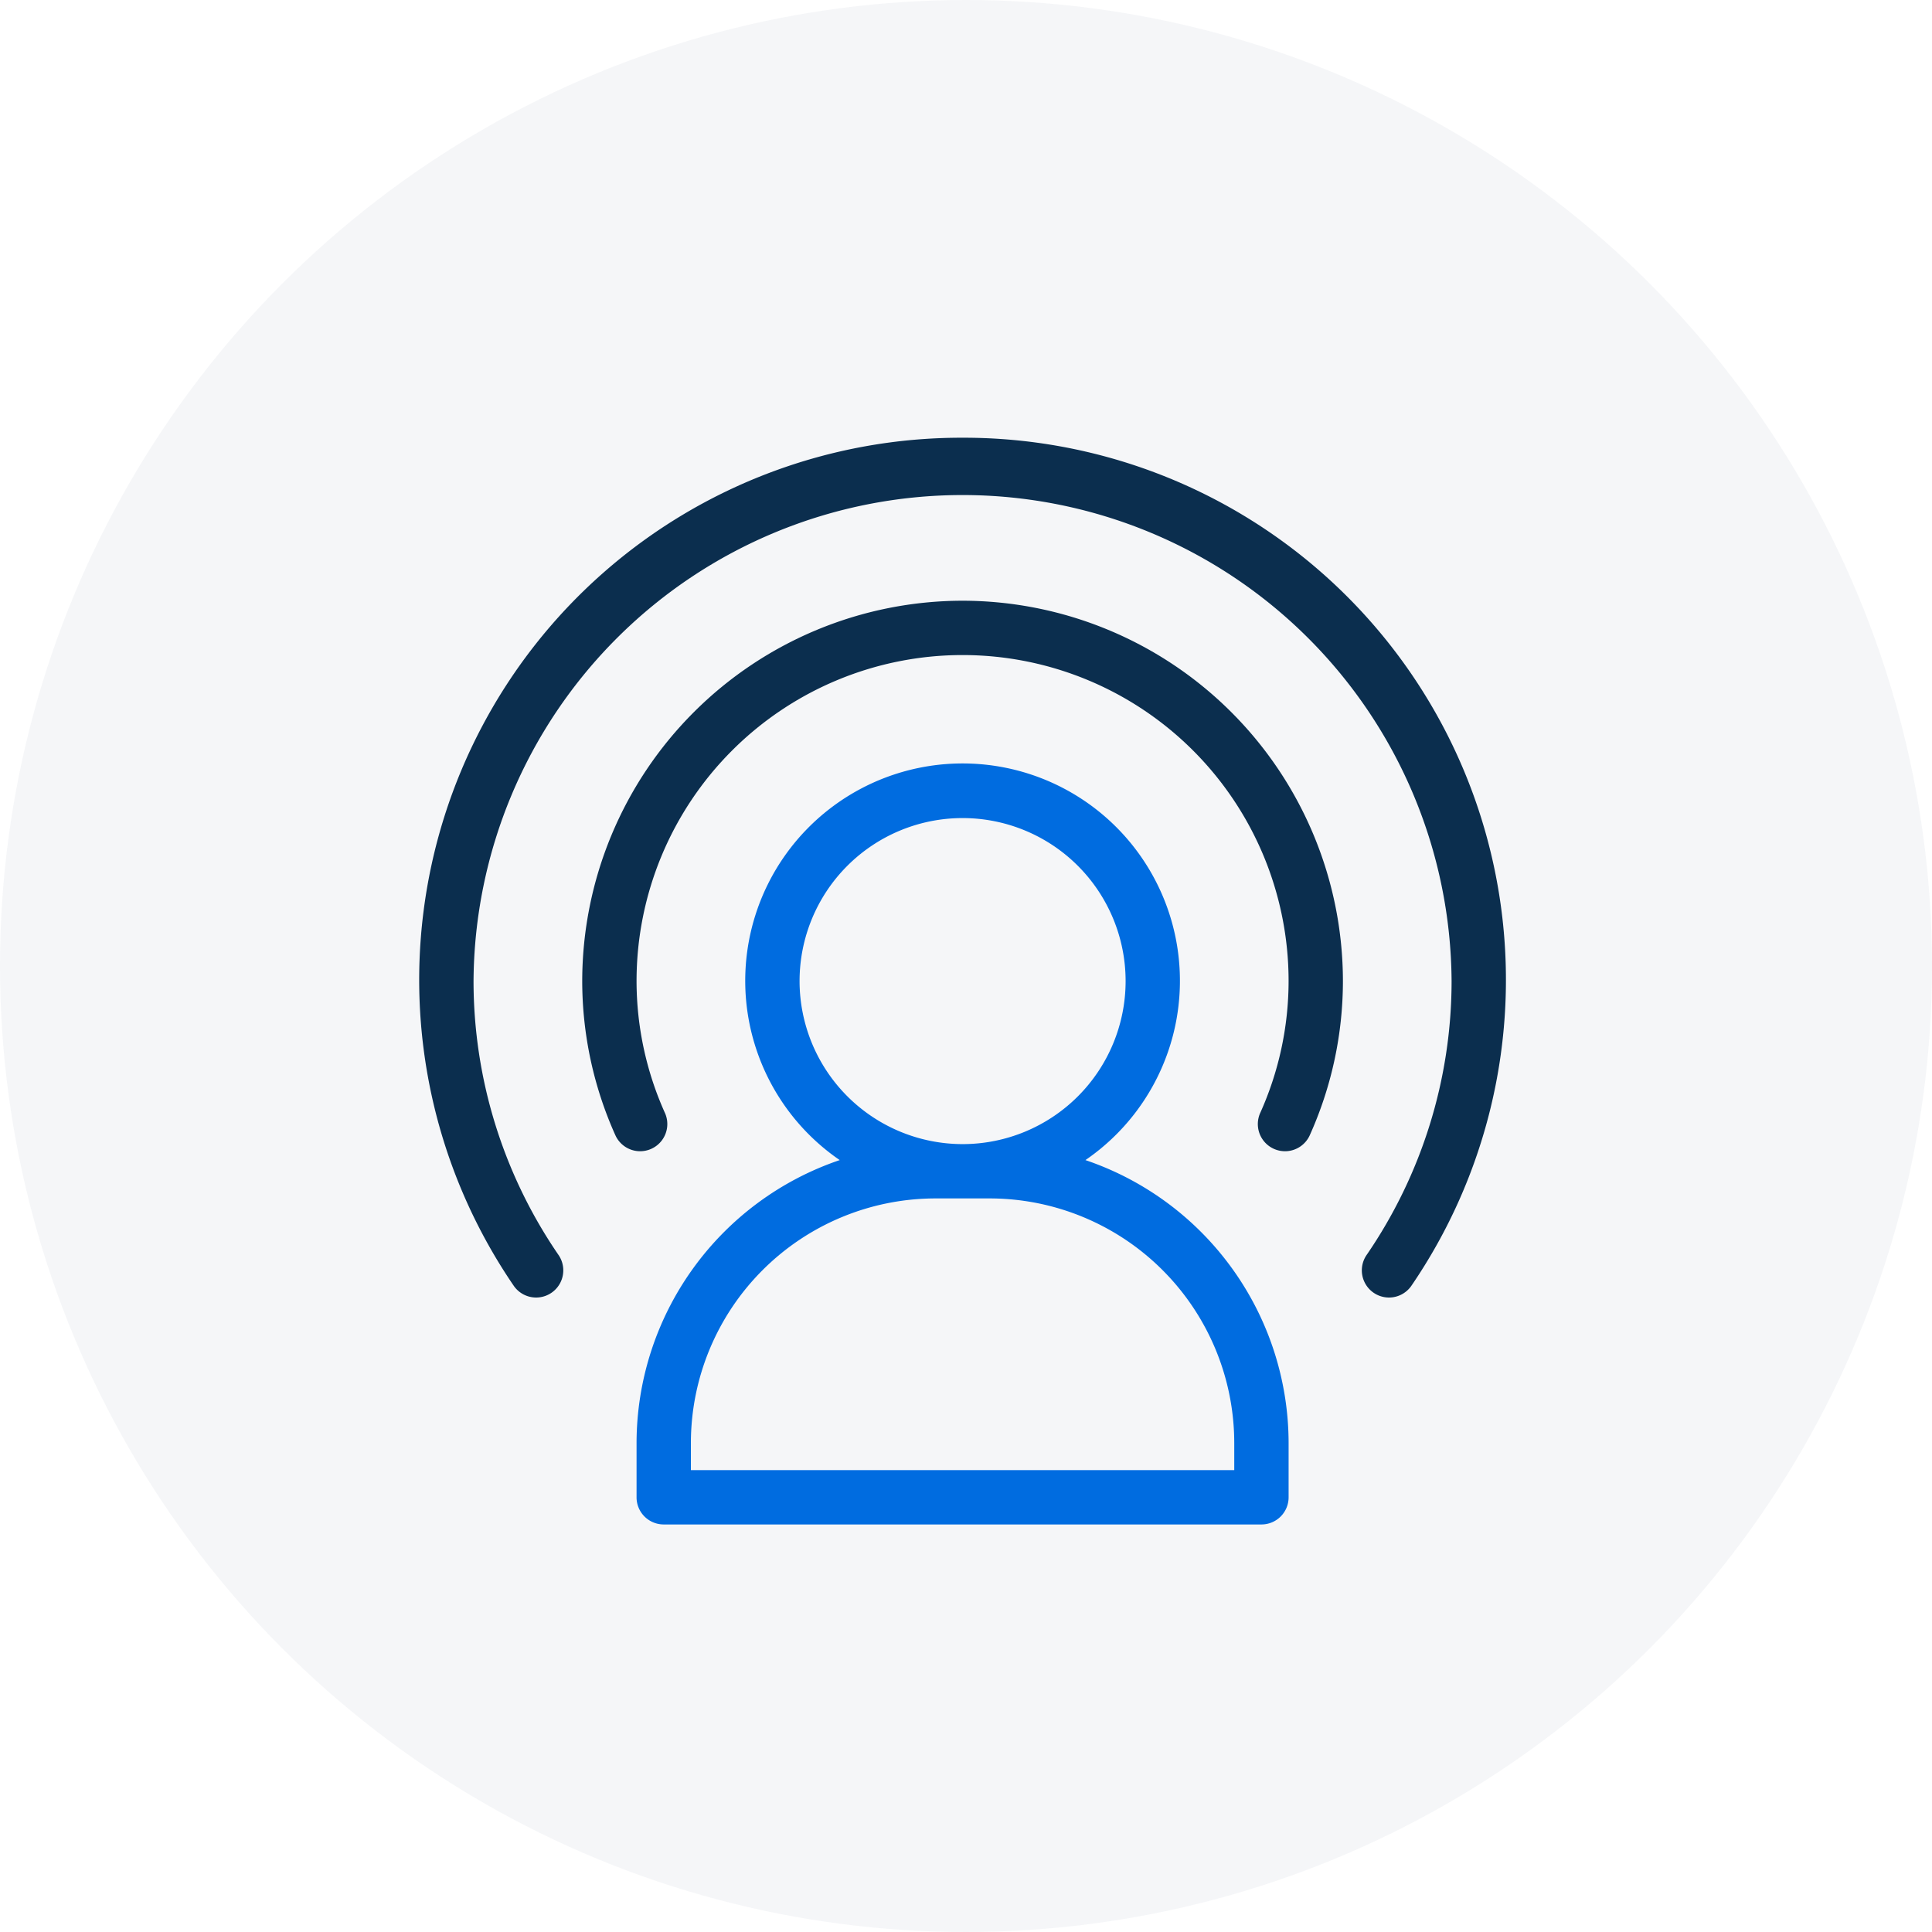
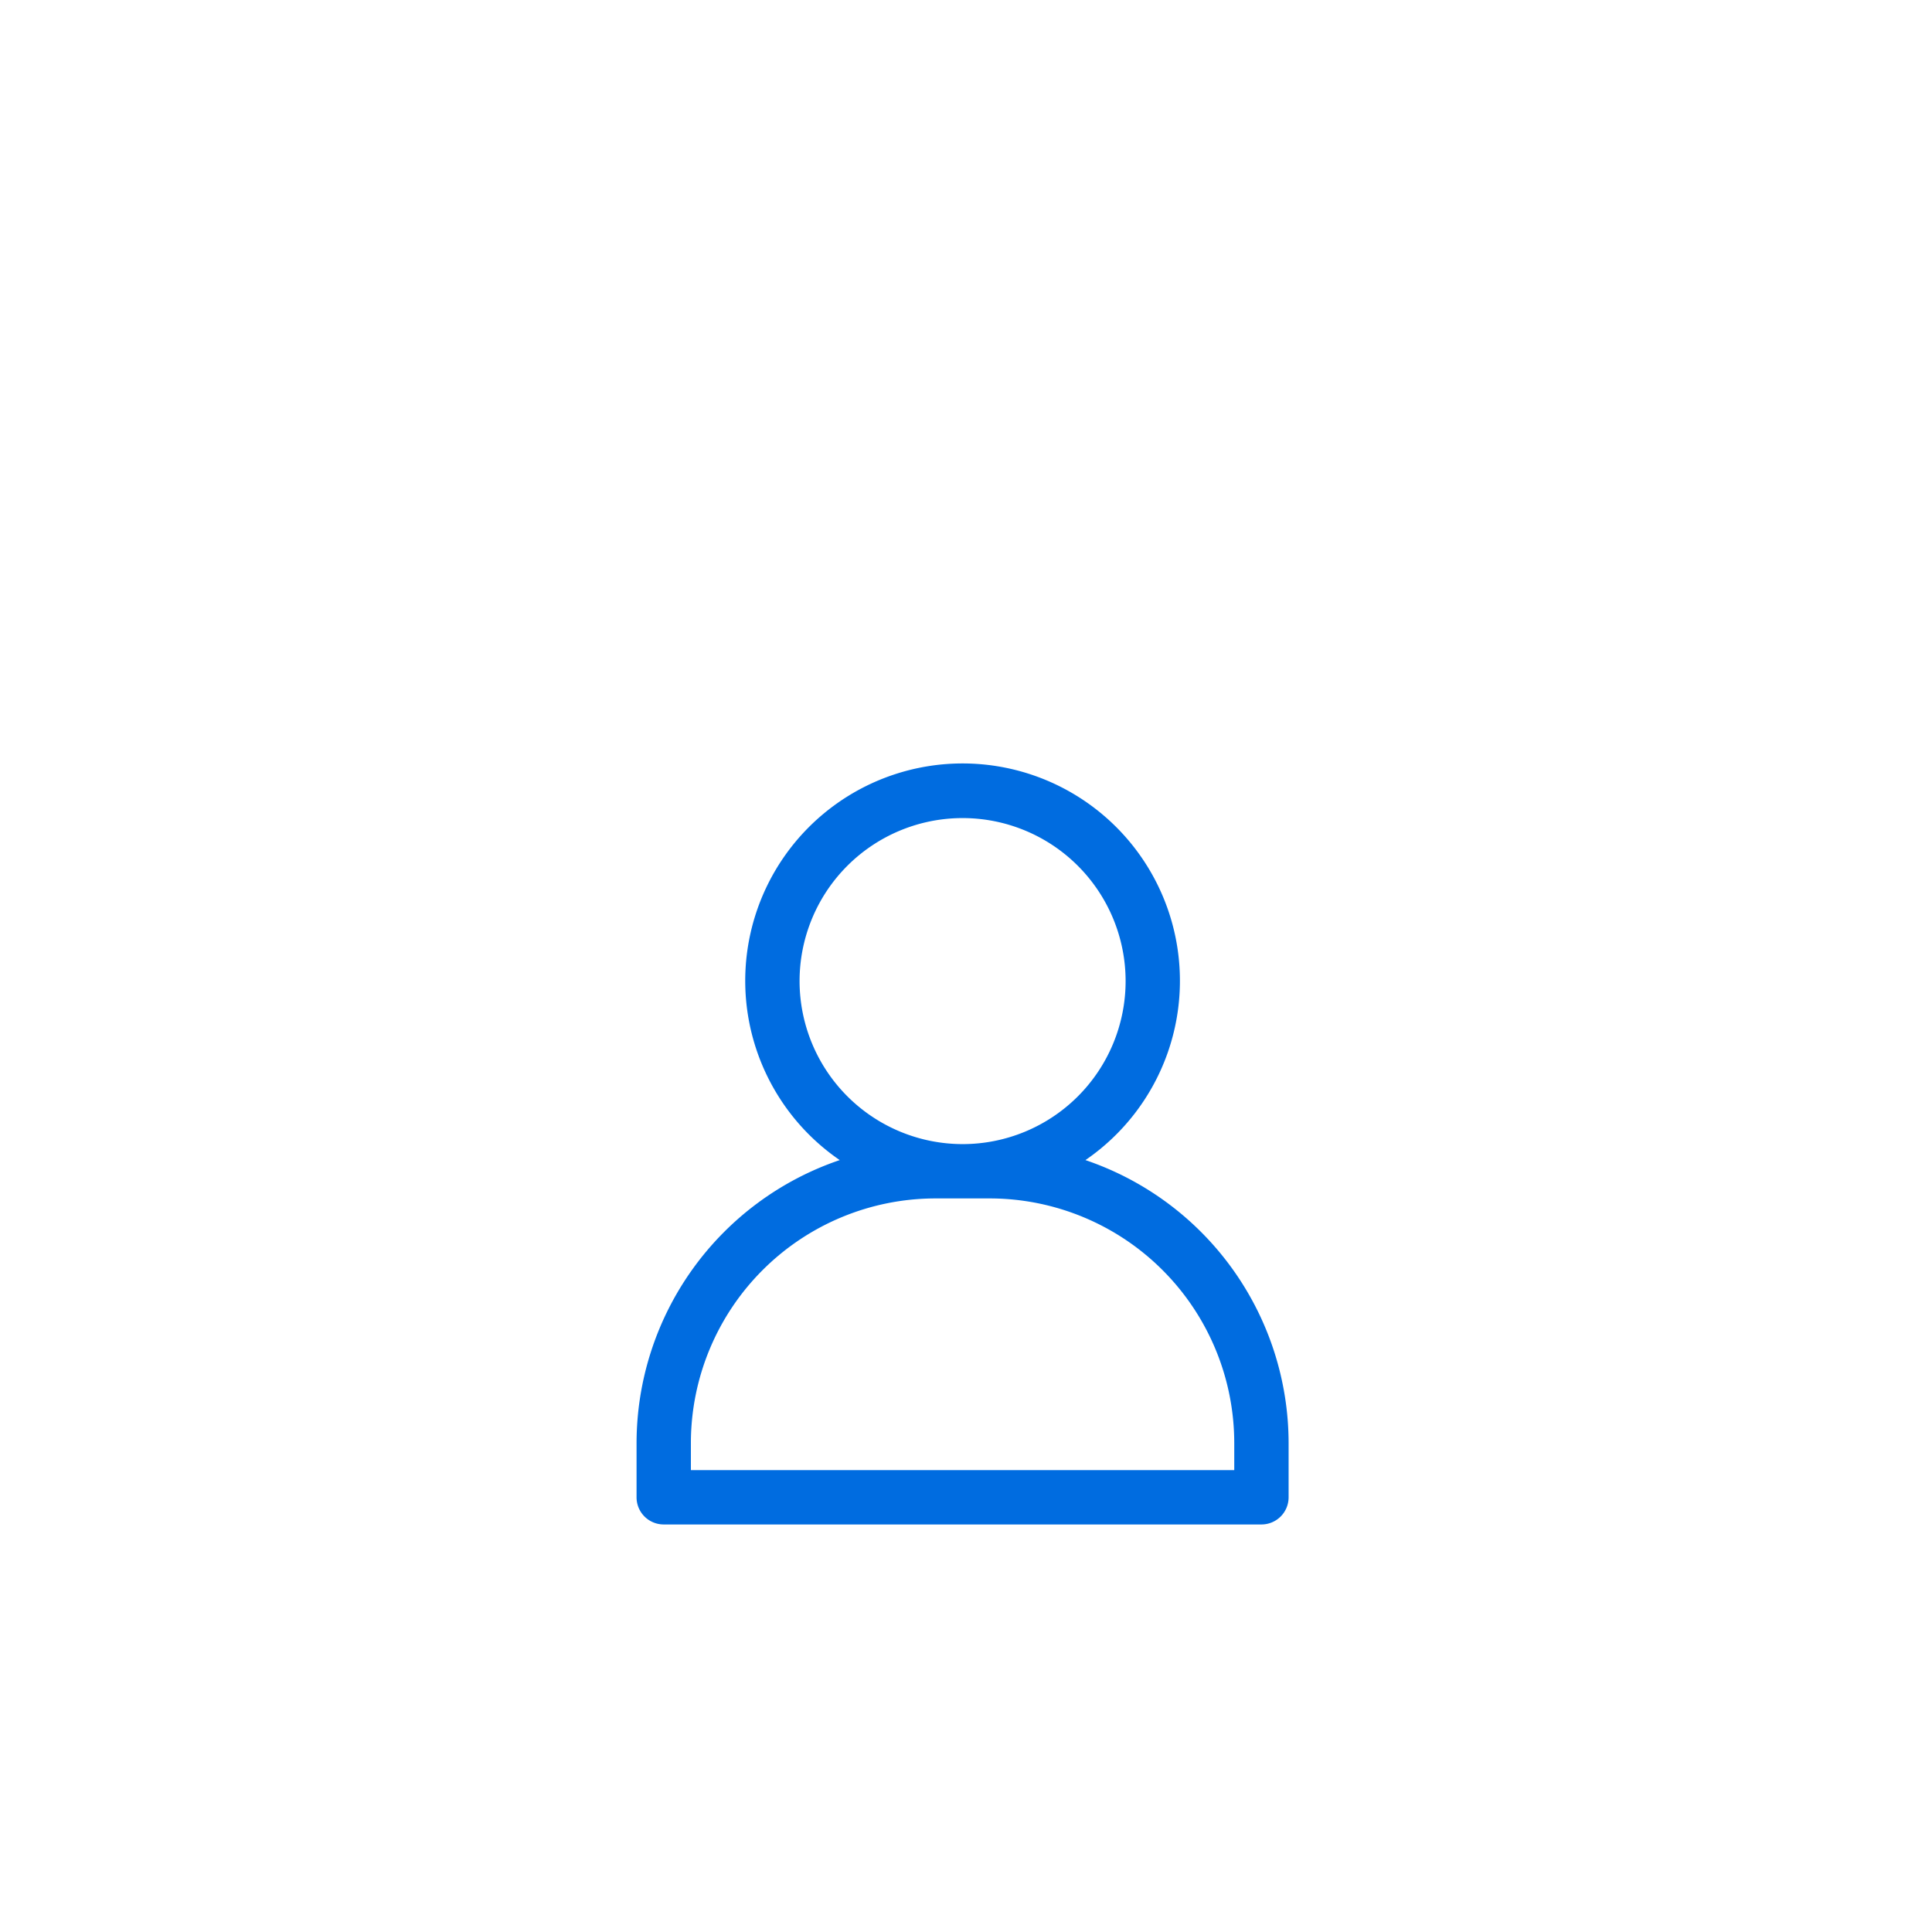
<svg xmlns="http://www.w3.org/2000/svg" width="106" height="106" viewBox="0 0 106 106">
  <g id="Group_8014" data-name="Group 8014" transform="translate(-152 -1858)">
-     <circle id="Ellipse_1585" data-name="Ellipse 1585" cx="53" cy="53" r="53" transform="translate(152 1858)" fill="#0b2e4e" opacity="0.04" />
    <g id="Group_8013" data-name="Group 8013">
      <g id="Group_7971" data-name="Group 7971" transform="translate(175 1882.016)">
-         <path id="Path_6389" data-name="Path 6389" d="M30.868,10A20.891,20.891,0,0,0,10,30.868a20.64,20.64,0,0,0,1.83,8.483,1.491,1.491,0,0,0,2.722-1.216,17.669,17.669,0,0,1-1.571-7.267,17.887,17.887,0,0,1,35.774,0,17.669,17.669,0,0,1-1.571,7.267,1.491,1.491,0,0,0,2.722,1.216,20.64,20.64,0,0,0,1.83-8.483A20.891,20.891,0,0,0,30.868,10Z" transform="translate(-1.056 -1.057)" fill="#0b2e4e" />
-         <path id="Path_6390" data-name="Path 6390" d="M33.812,4A29.745,29.745,0,0,0,9.2,50.548a1.491,1.491,0,0,0,2.461-1.683,26.59,26.59,0,0,1-4.68-15.053,26.831,26.831,0,0,1,53.661,0,26.59,26.59,0,0,1-4.68,15.053,1.491,1.491,0,0,0,2.461,1.683A29.745,29.745,0,0,0,33.812,4Z" transform="translate(-4 -4)" fill="#0b2e4e" />
-         <path id="Path_6391" data-name="Path 6391" d="M36.628,37.746a11.925,11.925,0,1,0-13.481,0A16.413,16.413,0,0,0,12,53.265v2.981a1.489,1.489,0,0,0,1.491,1.491H46.284a1.489,1.489,0,0,0,1.491-1.491V53.265A16.413,16.413,0,0,0,36.628,37.746ZM20.944,27.925a8.944,8.944,0,1,1,8.944,8.944A8.953,8.953,0,0,1,20.944,27.925ZM44.793,54.755H14.981V53.265A13.43,13.43,0,0,1,28.4,39.849h2.981A13.43,13.43,0,0,1,44.793,53.265Z" transform="translate(-0.075 1.887)" fill="#006ce0" />
+         <path id="Path_6391" data-name="Path 6391" d="M36.628,37.746a11.925,11.925,0,1,0-13.481,0A16.413,16.413,0,0,0,12,53.265v2.981a1.489,1.489,0,0,0,1.491,1.491H46.284a1.489,1.489,0,0,0,1.491-1.491V53.265A16.413,16.413,0,0,0,36.628,37.746ZM20.944,27.925a8.944,8.944,0,1,1,8.944,8.944A8.953,8.953,0,0,1,20.944,27.925ZM44.793,54.755H14.981V53.265A13.43,13.43,0,0,1,28.4,39.849h2.981A13.43,13.43,0,0,1,44.793,53.265" transform="translate(-0.075 1.887)" fill="#006ce0" />
      </g>
    </g>
  </g>
</svg>